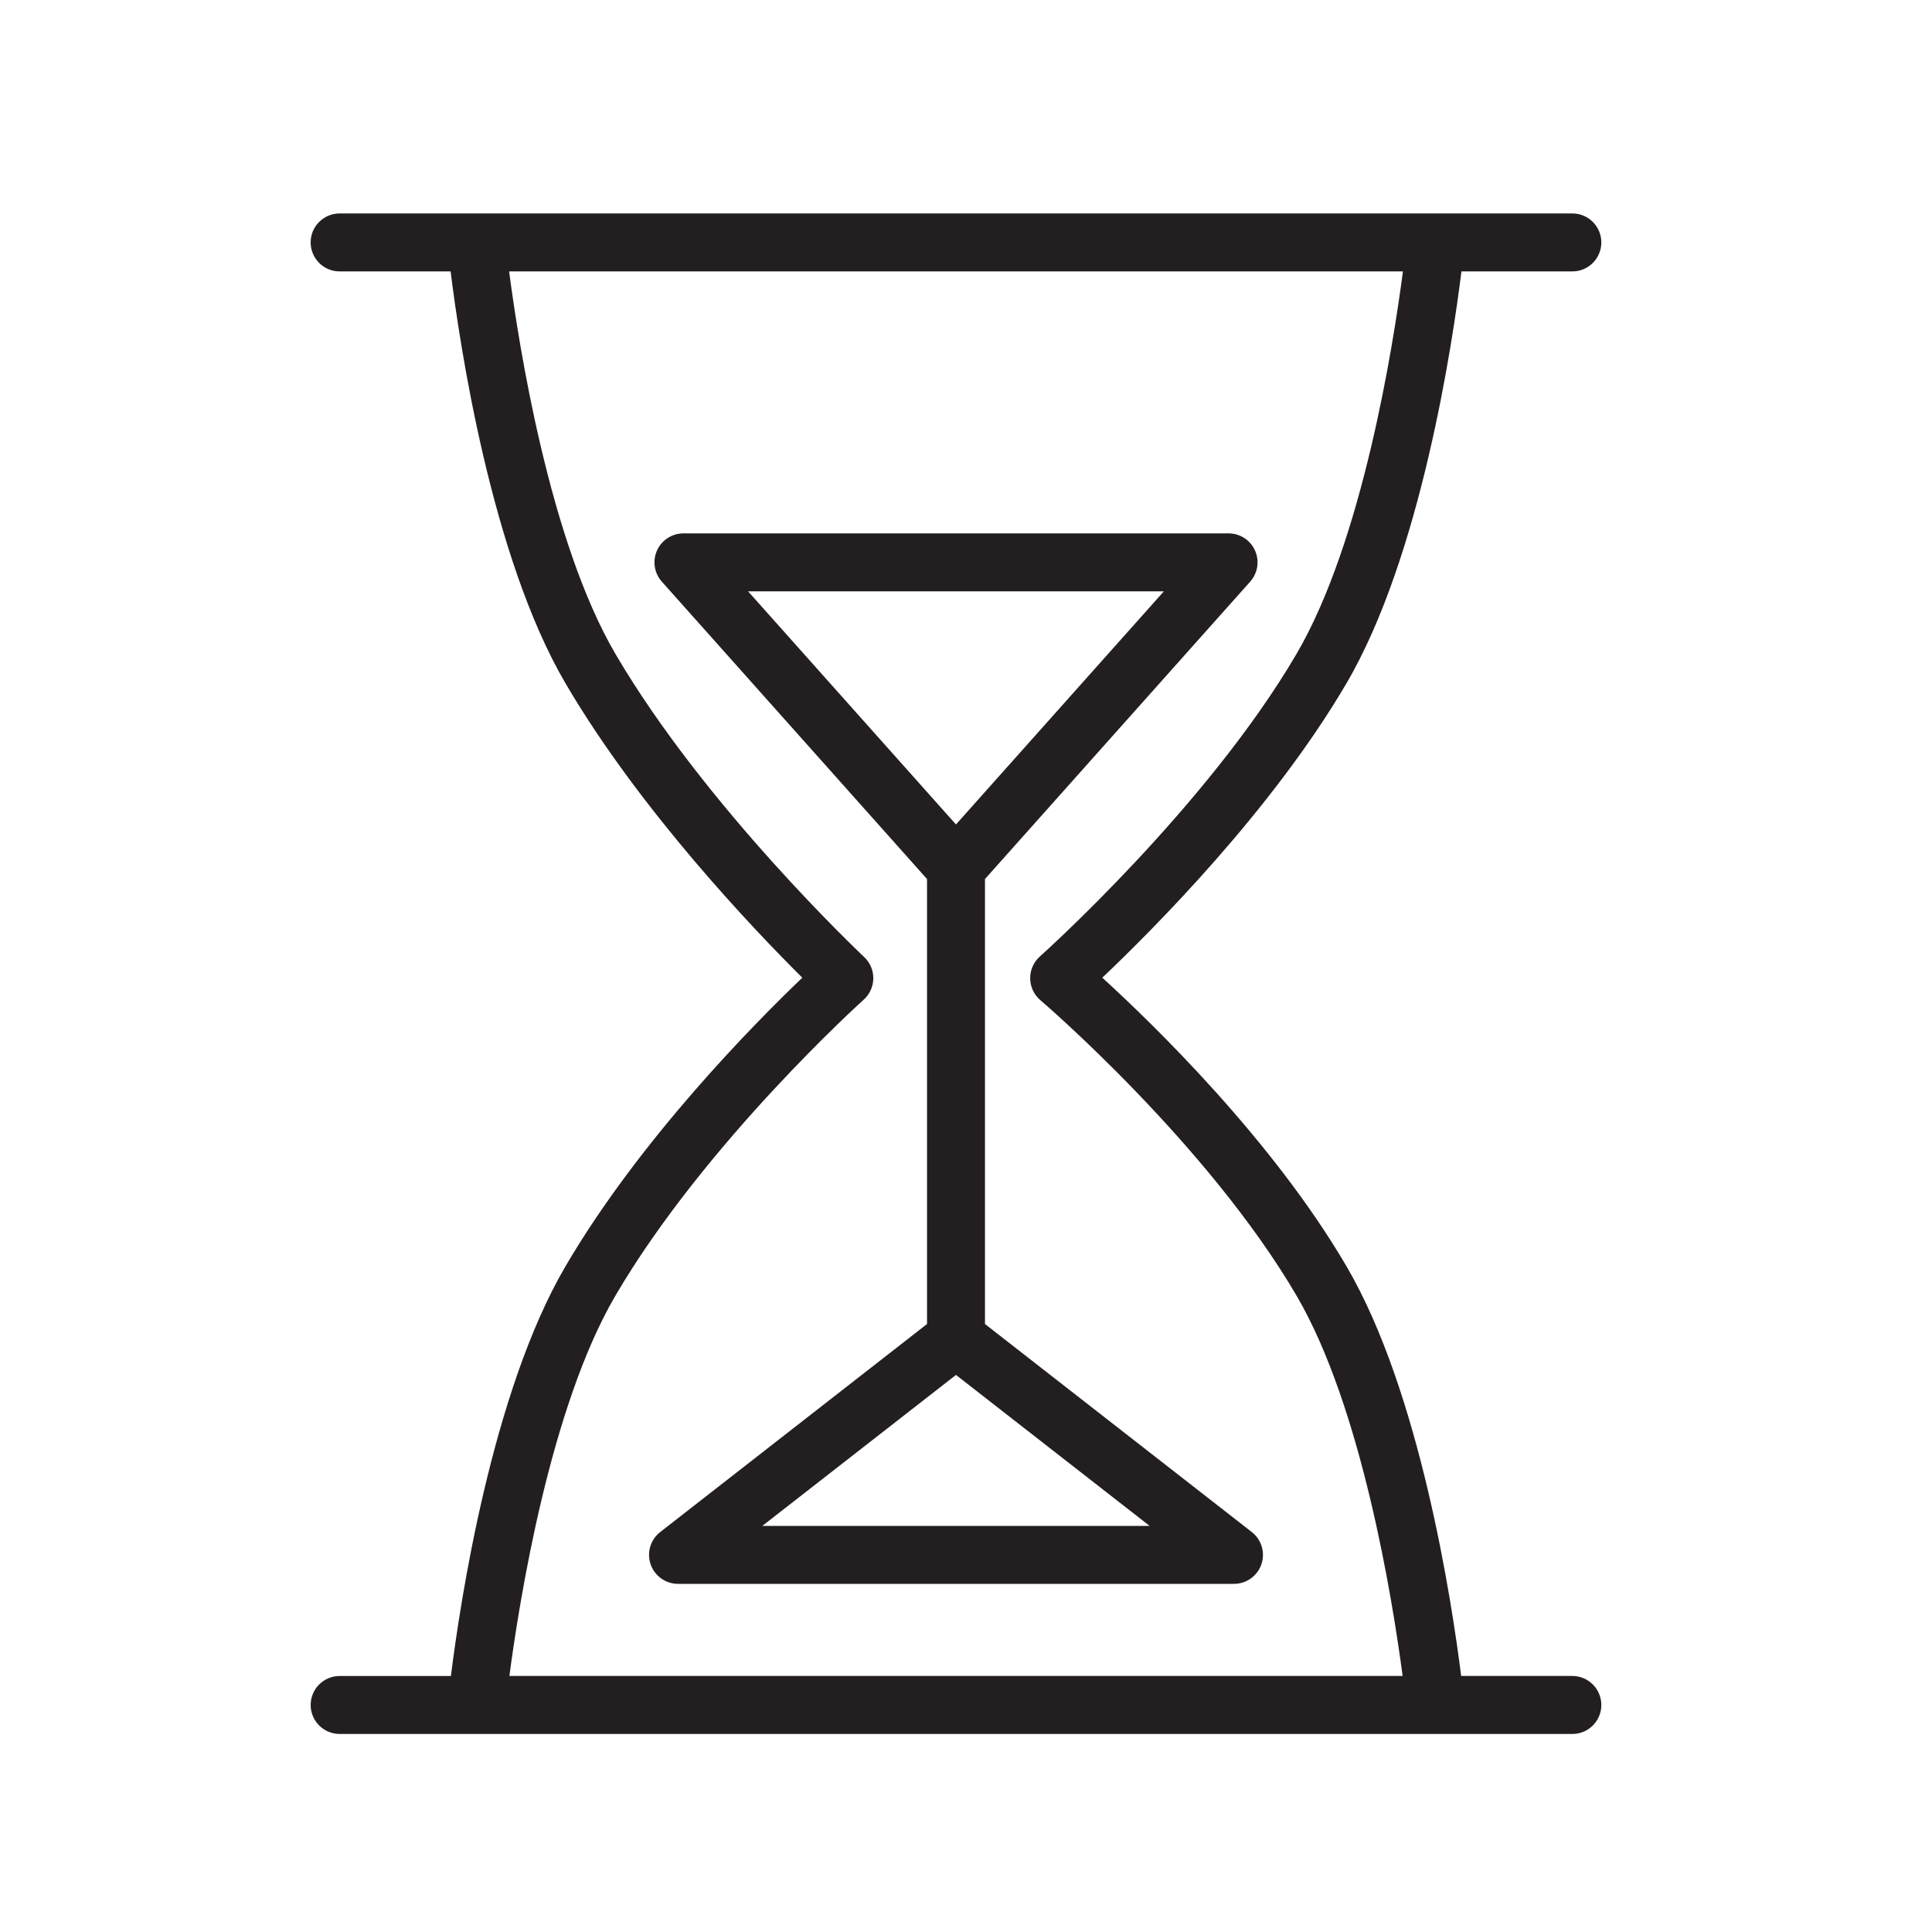
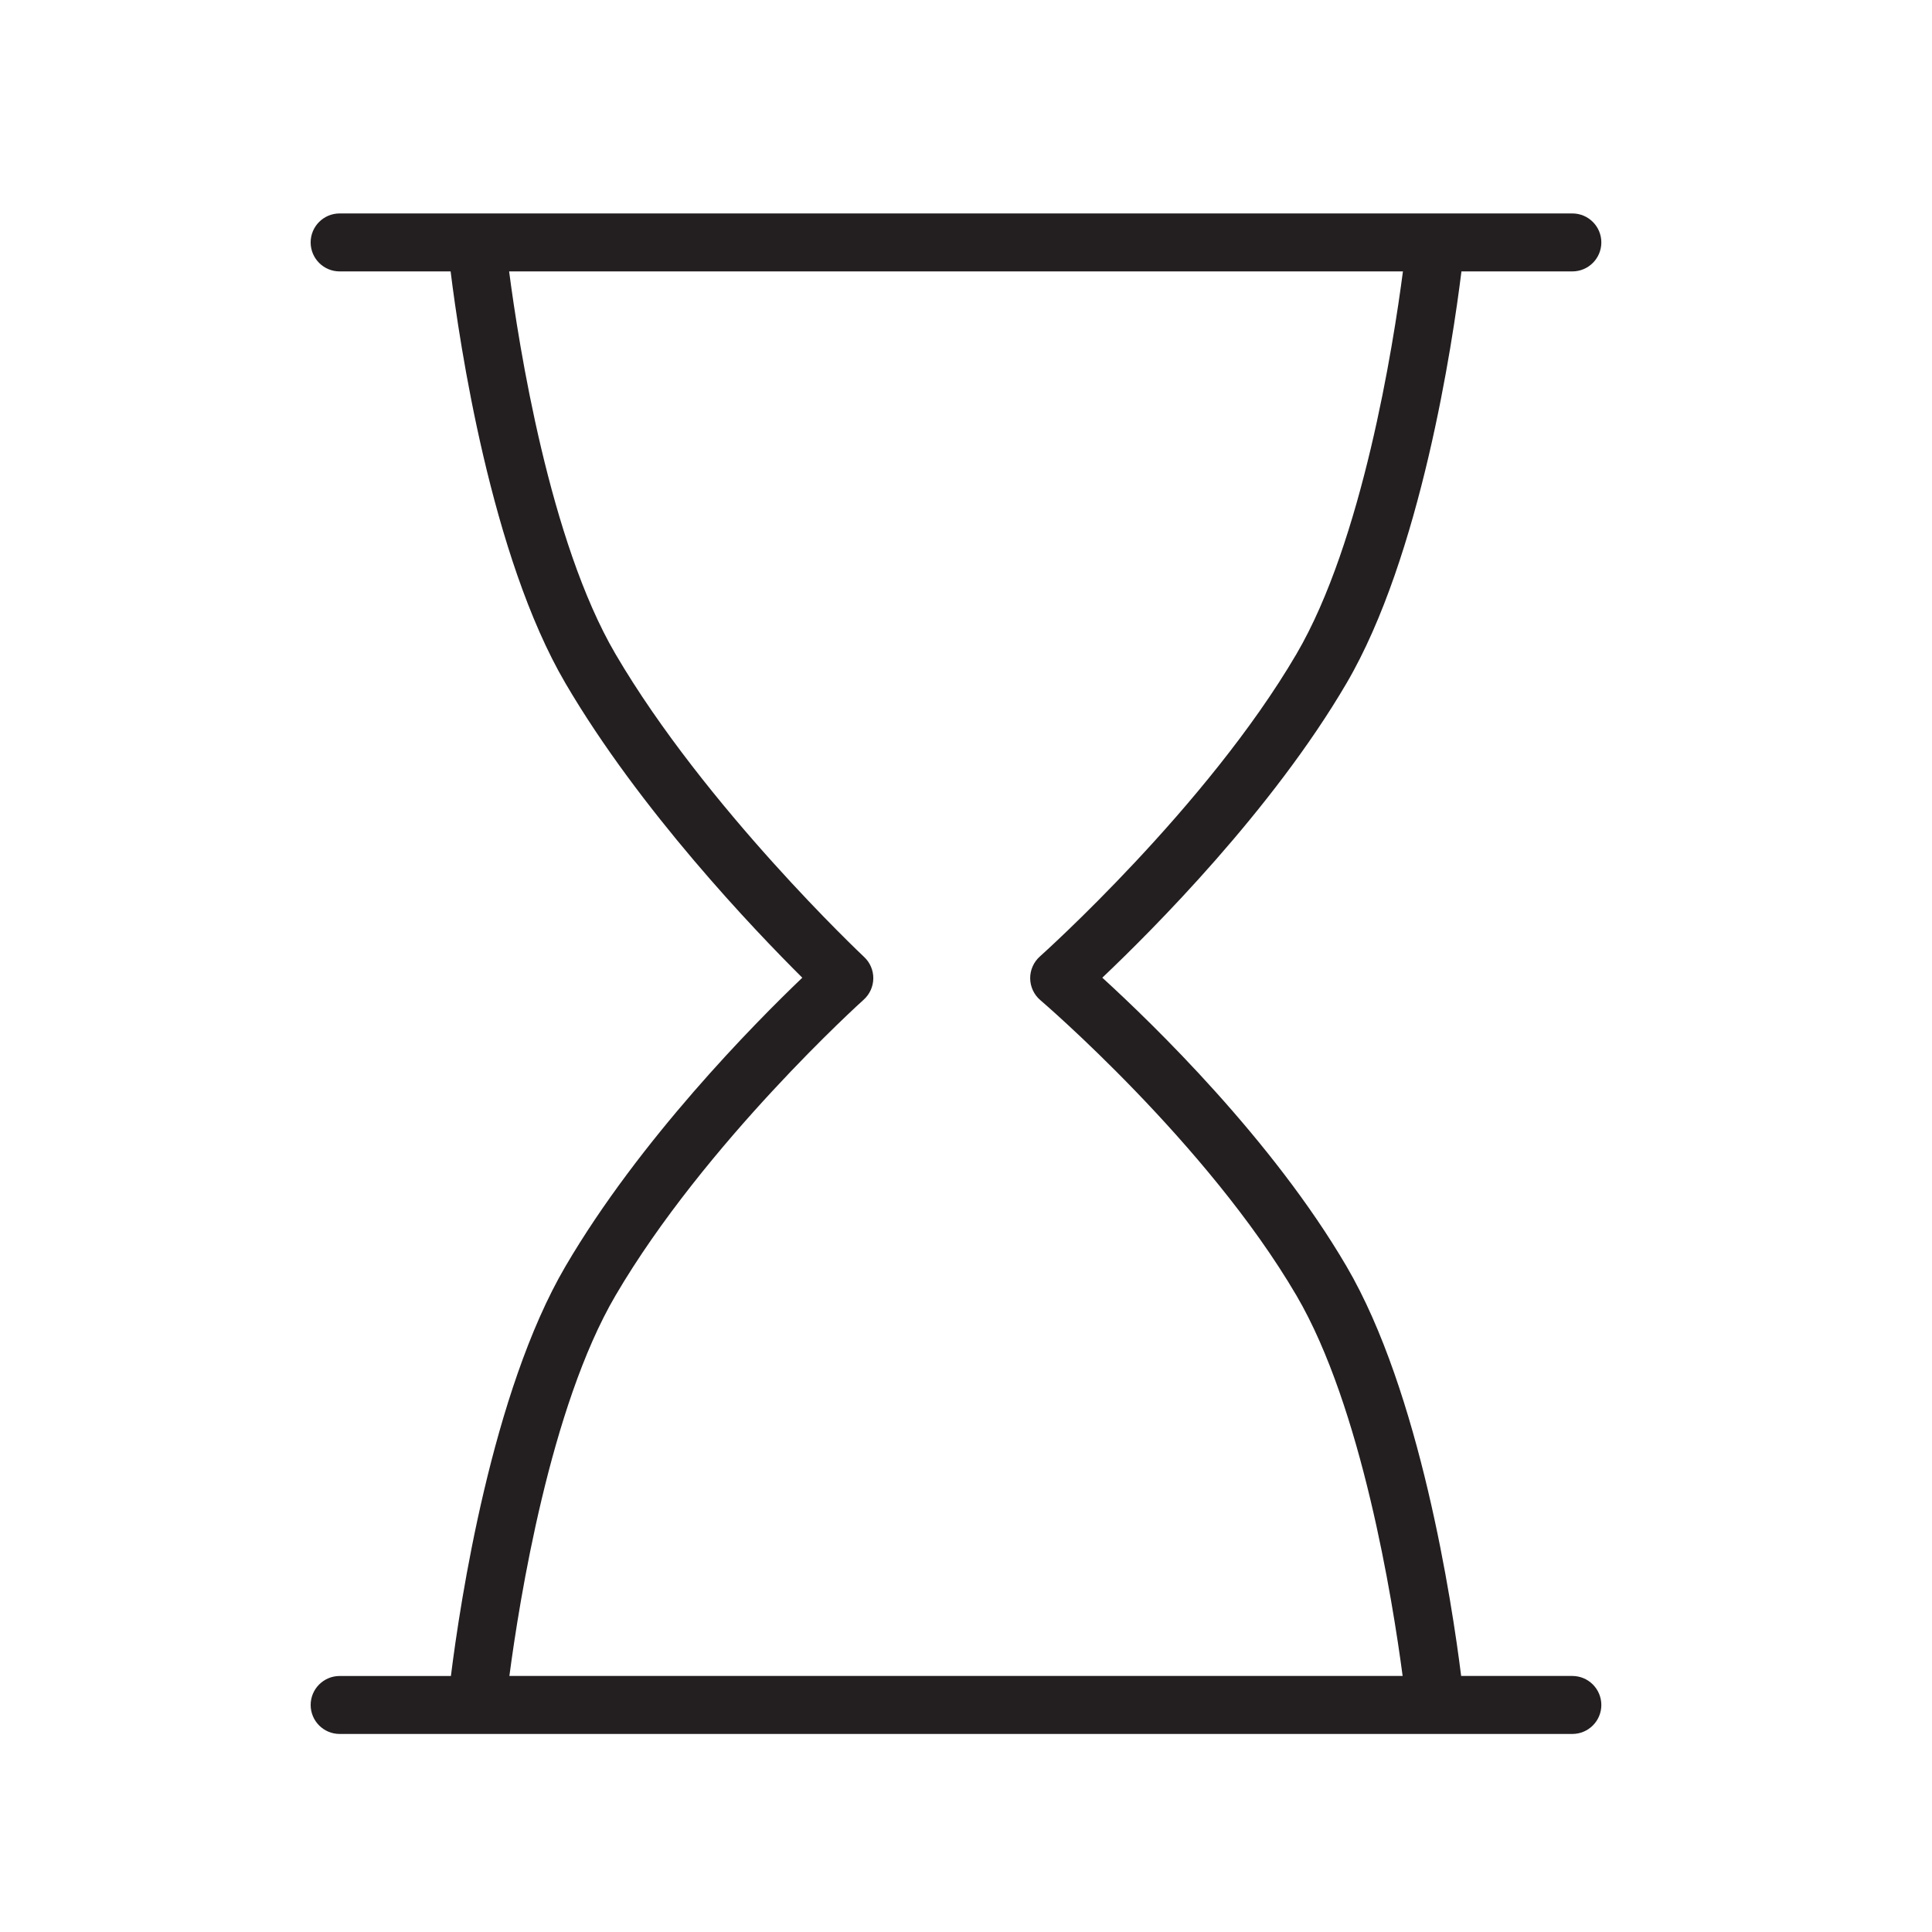
<svg xmlns="http://www.w3.org/2000/svg" width="100" height="100" viewBox="0 0 100 100" fill="none">
  <path d="M81.384 86.748H75.629C75.152 82.939 73.509 72.053 69.695 65.544C65.86 58.993 59.7 53.019 57.055 50.605C59.682 48.114 65.855 41.926 69.695 35.366C73.546 28.793 75.185 17.752 75.644 14.048H81.385C82.213 14.048 82.885 13.376 82.885 12.548C82.885 11.719 82.213 11.048 81.385 11.048H17.579C16.751 11.048 16.079 11.719 16.079 12.548C16.079 13.376 16.751 14.048 17.579 14.048H23.324C23.783 17.753 25.418 28.794 29.268 35.366C33.115 41.936 39.04 48.135 41.527 50.606C39.023 53.001 33.11 58.985 29.269 65.544C25.455 72.053 23.816 82.94 23.339 86.749H17.58C16.752 86.749 16.08 87.421 16.08 88.249C16.08 89.078 16.752 89.749 17.58 89.749H24.676H24.678H24.679H81.385C82.213 89.749 82.885 89.078 82.885 88.249C82.884 87.42 82.212 86.748 81.384 86.748ZM31.856 67.06C36.49 59.149 44.621 51.818 44.703 51.745C45.016 51.464 45.197 51.065 45.202 50.644C45.207 50.223 45.034 49.82 44.727 49.533C44.645 49.456 36.505 41.79 31.856 33.849C28.445 28.026 26.854 17.885 26.352 14.047H72.616C72.114 17.883 70.522 28.02 67.106 33.849C62.475 41.762 53.911 49.43 53.825 49.506C53.501 49.795 53.317 50.21 53.322 50.643C53.327 51.077 53.519 51.488 53.85 51.769C53.935 51.842 62.484 59.165 67.107 67.059C70.485 72.826 72.081 82.826 72.6 86.747H26.366C26.883 82.829 28.474 72.833 31.856 67.06Z" fill="#231F20" />
-   <path d="M50.982 68.531V45.499L64.709 30.106C65.103 29.665 65.2 29.034 64.959 28.494C64.717 27.954 64.181 27.607 63.59 27.607H35.375C34.784 27.607 34.248 27.954 34.006 28.494C33.765 29.034 33.862 29.664 34.256 30.106L47.983 45.499V68.531L34.173 79.298C33.667 79.692 33.468 80.362 33.676 80.968C33.885 81.573 34.454 81.98 35.095 81.98H63.87C64.511 81.98 65.08 81.573 65.289 80.968C65.497 80.362 65.298 79.691 64.792 79.298L50.982 68.531ZM60.241 30.608L49.481 42.674L38.721 30.608H60.241ZM39.457 78.981L49.481 71.166L59.505 78.981H39.457Z" fill="#231F20" />
</svg>